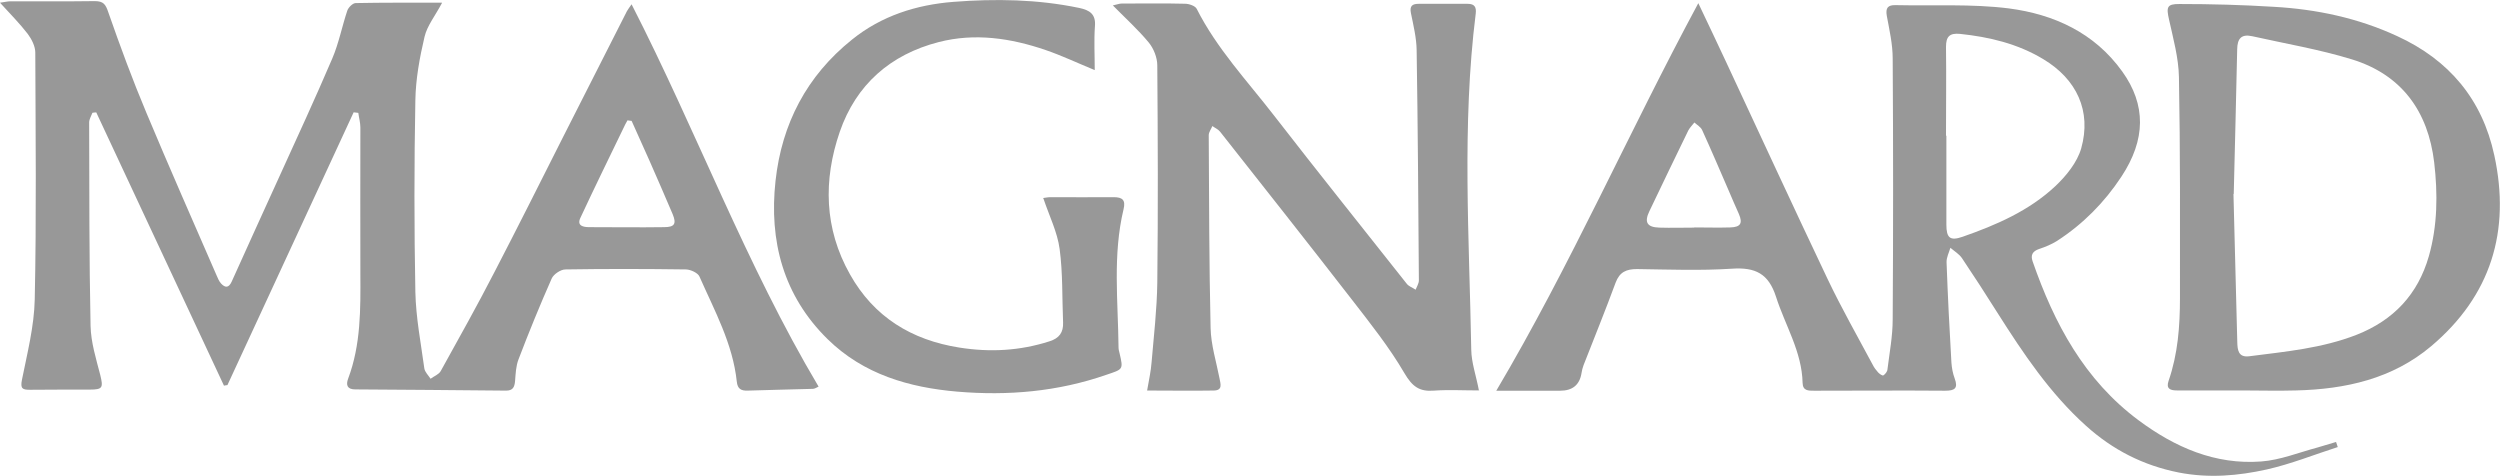
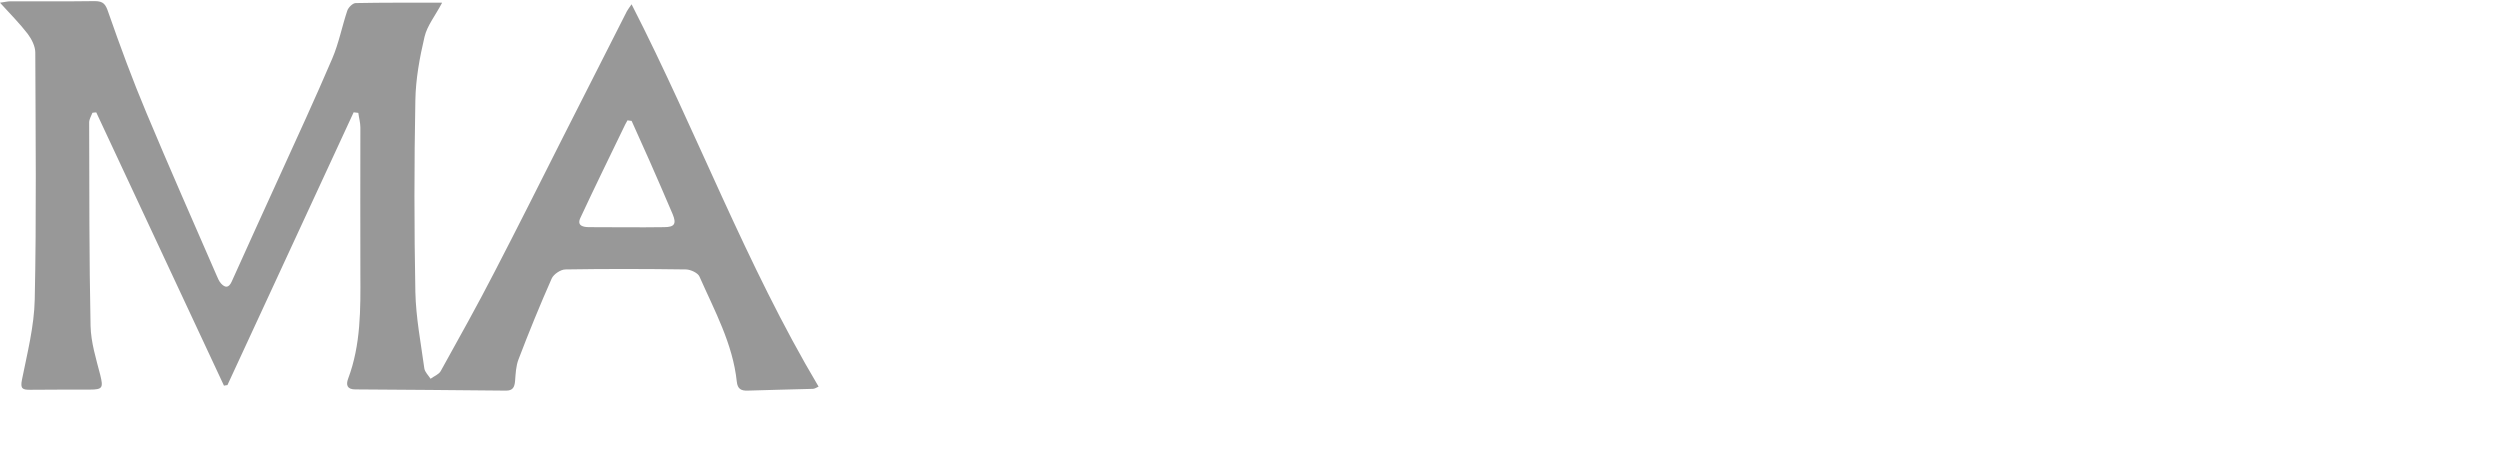
<svg xmlns="http://www.w3.org/2000/svg" id="Calque_1" width="267.78" height="50.96" viewBox="0 0 267.78 50.96">
  <defs>
    <style>.cls-1{fill:#989898;}</style>
  </defs>
  <path class="cls-1" d="M47.34.32c-.72,1.37-1.59,2.43-1.87,3.63-.52,2.22-.94,4.5-.98,6.78-.13,6.85-.13,13.7,0,20.55.06,2.74.59,5.46.96,8.18.06.39.43.74.67,1.11.37-.28.89-.46,1.09-.83,1.96-3.54,3.93-7.05,5.78-10.65,2.48-4.78,4.89-9.59,7.31-14.39,2.28-4.5,4.57-9,6.85-13.5.11-.2.26-.39.5-.74,6.96,13.59,12.24,27.85,20.03,40.95-.17.07-.37.22-.59.24-2.33.07-4.68.11-7.02.19-.7.02-1.07-.19-1.15-.96-.43-4.07-2.39-7.61-4-11.26-.17-.39-.93-.74-1.43-.76-4.31-.06-8.61-.07-12.92,0-.52,0-1.28.52-1.48.98-1.26,2.85-2.44,5.74-3.55,8.65-.28.72-.31,1.56-.37,2.33-.06.63-.22,1.02-.96,1.02-5.39-.06-10.78-.09-16.16-.13-.85,0-1.02-.46-.76-1.15,1.37-3.65,1.33-7.44,1.31-11.24-.02-5.22,0-10.44,0-15.66,0-.52-.15-1.04-.22-1.57l-.5-.06c-4.5,9.74-9.02,19.48-13.52,29.22-.13,0-.24.04-.37.06-4.55-9.76-9.11-19.51-13.68-29.27-.13,0-.28.02-.41.04-.13.35-.35.69-.35,1.04.02,7.28,0,14.53.15,21.79.04,1.76.59,3.52,1.04,5.26.33,1.35.26,1.56-1.11,1.56-2.13,0-4.26,0-6.41.02-.81,0-1.06-.11-.87-1.07.57-2.85,1.31-5.72,1.37-8.61.19-8.81.09-17.63.06-26.44,0-.67-.39-1.44-.81-2C2.11,2.51,1.11,1.51,0,.29c.52-.07.81-.15,1.11-.15,3.02,0,6.02.02,9.04-.02.94,0,1.17.35,1.46,1.22,1.26,3.61,2.59,7.22,4.07,10.74,2.44,5.83,5,11.63,7.52,17.42.13.3.26.63.48.87.43.46.81.5,1.13-.19,1.68-3.76,3.41-7.5,5.11-11.26,1.91-4.2,3.85-8.39,5.67-12.65.7-1.63,1.04-3.43,1.61-5.13.11-.33.57-.8.89-.81,3-.06,6-.04,9.22-.04l.04.02ZM67.65,12.95c-.15-.02-.3-.04-.44-.06-.07.15-.17.3-.24.44-1.61,3.33-3.24,6.65-4.81,10.02-.39.85.33.98.96.98,2.67,0,5.35.04,8.02,0,1.13,0,1.33-.37.91-1.39-.81-1.91-1.65-3.83-2.48-5.72-.63-1.43-1.28-2.83-1.91-4.26v-.02Z" />
-   <path class="cls-1" d="M250.39,47.89c-2.52.81-5,1.81-7.57,2.39-3.09.69-6.24.96-9.46.33-3.81-.76-7.07-2.43-9.92-5-3.87-3.48-6.72-7.74-9.48-12.09-1.24-1.98-2.52-3.94-3.81-5.87-.3-.44-.81-.74-1.24-1.11-.15.52-.43,1.04-.41,1.56.13,3.57.31,7.17.52,10.74.04.57.15,1.17.35,1.7.39,1.06,0,1.31-1.02,1.31-4.68-.04-9.35,0-14.03,0-.61,0-1.22.02-1.24-.83-.07-3.35-1.87-6.17-2.85-9.24-.8-2.48-2.22-3.17-4.72-3-3.37.22-6.78.09-10.16.04-1.15,0-1.87.31-2.3,1.46-1.09,2.96-2.28,5.89-3.43,8.83-.11.28-.17.56-.22.85-.2,1.26-.96,1.89-2.28,1.89h-6.85c7.96-13.44,14.16-27.62,21.64-41.51,1.07,2.26,2.02,4.24,2.94,6.22,3.63,7.78,7.22,15.57,10.91,23.33,1.48,3.11,3.2,6.13,4.83,9.18.15.3.35.57.57.81.15.17.48.39.57.33.2-.13.43-.41.44-.65.22-1.78.56-3.55.56-5.35.06-9.31.06-18.63,0-27.94,0-1.54-.35-3.05-.63-4.57-.15-.85.11-1.17.94-1.15,4.05.09,8.15-.15,12.13.35,4.81.63,9.16,2.59,12.15,6.76,2.56,3.57,2.54,7.29-.11,11.29-1.81,2.74-4.09,5.05-6.87,6.85-.59.37-1.26.65-1.93.87-.7.24-.93.65-.69,1.33,2.31,6.65,5.54,12.7,11.35,17.02,3.89,2.89,8.2,4.78,13.13,4.41,2.04-.15,4.02-.96,6.04-1.5.67-.19,1.33-.39,1.98-.59.06.19.13.37.19.57l-.02-.04ZM208.48,14.53v9.52c0,1.44.39,1.78,1.74,1.31,3.61-1.26,7.11-2.78,9.92-5.41,1.18-1.11,2.35-2.56,2.78-4.05,1.13-4-.48-7.42-4.07-9.57-2.74-1.65-5.76-2.37-8.91-2.7-1.13-.11-1.5.3-1.5,1.39.04,3.17,0,6.35,0,9.52h.04ZM181.48,24.36c1.3,0,2.59.04,3.87,0,1.09-.04,1.33-.44.91-1.43-.37-.83-.74-1.67-1.09-2.5-.94-2.17-1.87-4.35-2.85-6.5-.15-.33-.56-.56-.83-.81-.22.28-.48.54-.65.85-1.41,2.87-2.78,5.76-4.17,8.65-.57,1.18-.26,1.72,1.06,1.76,1.26.04,2.5,0,3.76,0v-.02Z" />
-   <path class="cls-1" d="M158.45,41.82c-1.72,0-3.3-.09-4.85.02-1.57.13-2.33-.44-3.17-1.87-1.61-2.76-3.63-5.3-5.59-7.83-4.68-6.04-9.42-12.03-14.15-18.03-.2-.26-.56-.41-.83-.61-.13.33-.39.65-.39.98.04,6.89.04,13.77.2,20.66.04,1.81.61,3.61.96,5.41.11.59.35,1.26-.61,1.28-2.33.04-4.67,0-7.15,0,.19-1.11.41-2.07.48-3.04.24-2.81.57-5.65.61-8.48.09-7.78.06-15.53,0-23.31,0-.83-.39-1.81-.91-2.44-1.13-1.37-2.46-2.57-3.85-3.98.44-.09.69-.2.94-.2,2.26,0,4.52-.04,6.78.02.43,0,1.09.22,1.26.54,2.15,4.26,5.41,7.72,8.29,11.44,4.68,6.04,9.46,12,14.2,18,.22.3.65.43.96.65.13-.33.35-.67.35-1-.06-8.22-.11-16.46-.24-24.68-.02-1.31-.35-2.65-.61-3.94-.15-.74.11-1,.81-1h5.28c.74,0,.93.37.85,1.04-1.5,11.98-.69,24.01-.48,36.01.02,1.39.52,2.76.83,4.41v-.02Z" />
-   <path class="cls-1" d="M240.06,41.82h-6.89c-.74,0-1.17-.2-.89-1.02,1-2.89,1.22-5.87,1.22-8.89,0-7.89.04-15.77-.11-23.66-.04-2.06-.61-4.11-1.06-6.15-.3-1.33-.24-1.68,1.11-1.67,3.37,0,6.76.09,10.13.3,4.57.26,9,1.2,13.18,3.13,5.59,2.56,9.13,6.79,10.42,12.78,1.76,8.09-.35,15.03-6.76,20.44-4.15,3.5-9.18,4.61-14.46,4.74-1.96.06-3.93,0-5.89,0h-.02ZM239.23,20.75c.13,5.22.28,10.55.41,15.89.02.85.11,1.67,1.28,1.52,3.89-.5,7.79-.85,11.5-2.3,3.96-1.56,6.57-4.33,7.74-8.42.94-3.3.96-6.7.57-10.05-.65-5.46-3.48-9.39-8.81-11.03-3.48-1.07-7.11-1.68-10.68-2.48-1.17-.26-1.59.26-1.61,1.39-.11,5.13-.24,10.26-.37,15.52l-.02-.02Z" />
-   <path class="cls-1" d="M111.74,21.21c.2-.02.48-.09.76-.09,2.26,0,4.52.02,6.78,0,.96,0,1.3.31,1.07,1.28-1.18,4.91-.59,9.87-.54,14.83,0,.2.06.41.11.61.41,1.76.39,1.7-1.43,2.31-5.18,1.8-10.53,2.26-15.94,1.8-5.17-.44-10.05-1.85-13.89-5.61-4.76-4.67-6.3-10.53-5.59-16.98.67-6.09,3.33-11.22,8.18-15.11,3.17-2.56,6.91-3.74,10.87-4.05,4.5-.35,9.02-.28,13.48.65,1.13.24,1.8.67,1.68,1.98-.11,1.52-.02,3.04-.02,4.68-1.89-.78-3.54-1.56-5.26-2.15-3.74-1.28-7.59-1.85-11.46-.85-5.17,1.33-8.85,4.57-10.59,9.61-1.78,5.17-1.67,10.37,1.09,15.26,2.56,4.57,6.59,7.04,11.72,7.85,3.28.52,6.48.35,9.65-.67,1.06-.33,1.5-.96,1.46-2.02-.11-2.63-.02-5.28-.37-7.87-.24-1.81-1.11-3.54-1.74-5.42l-.04-.04Z" />
</svg>